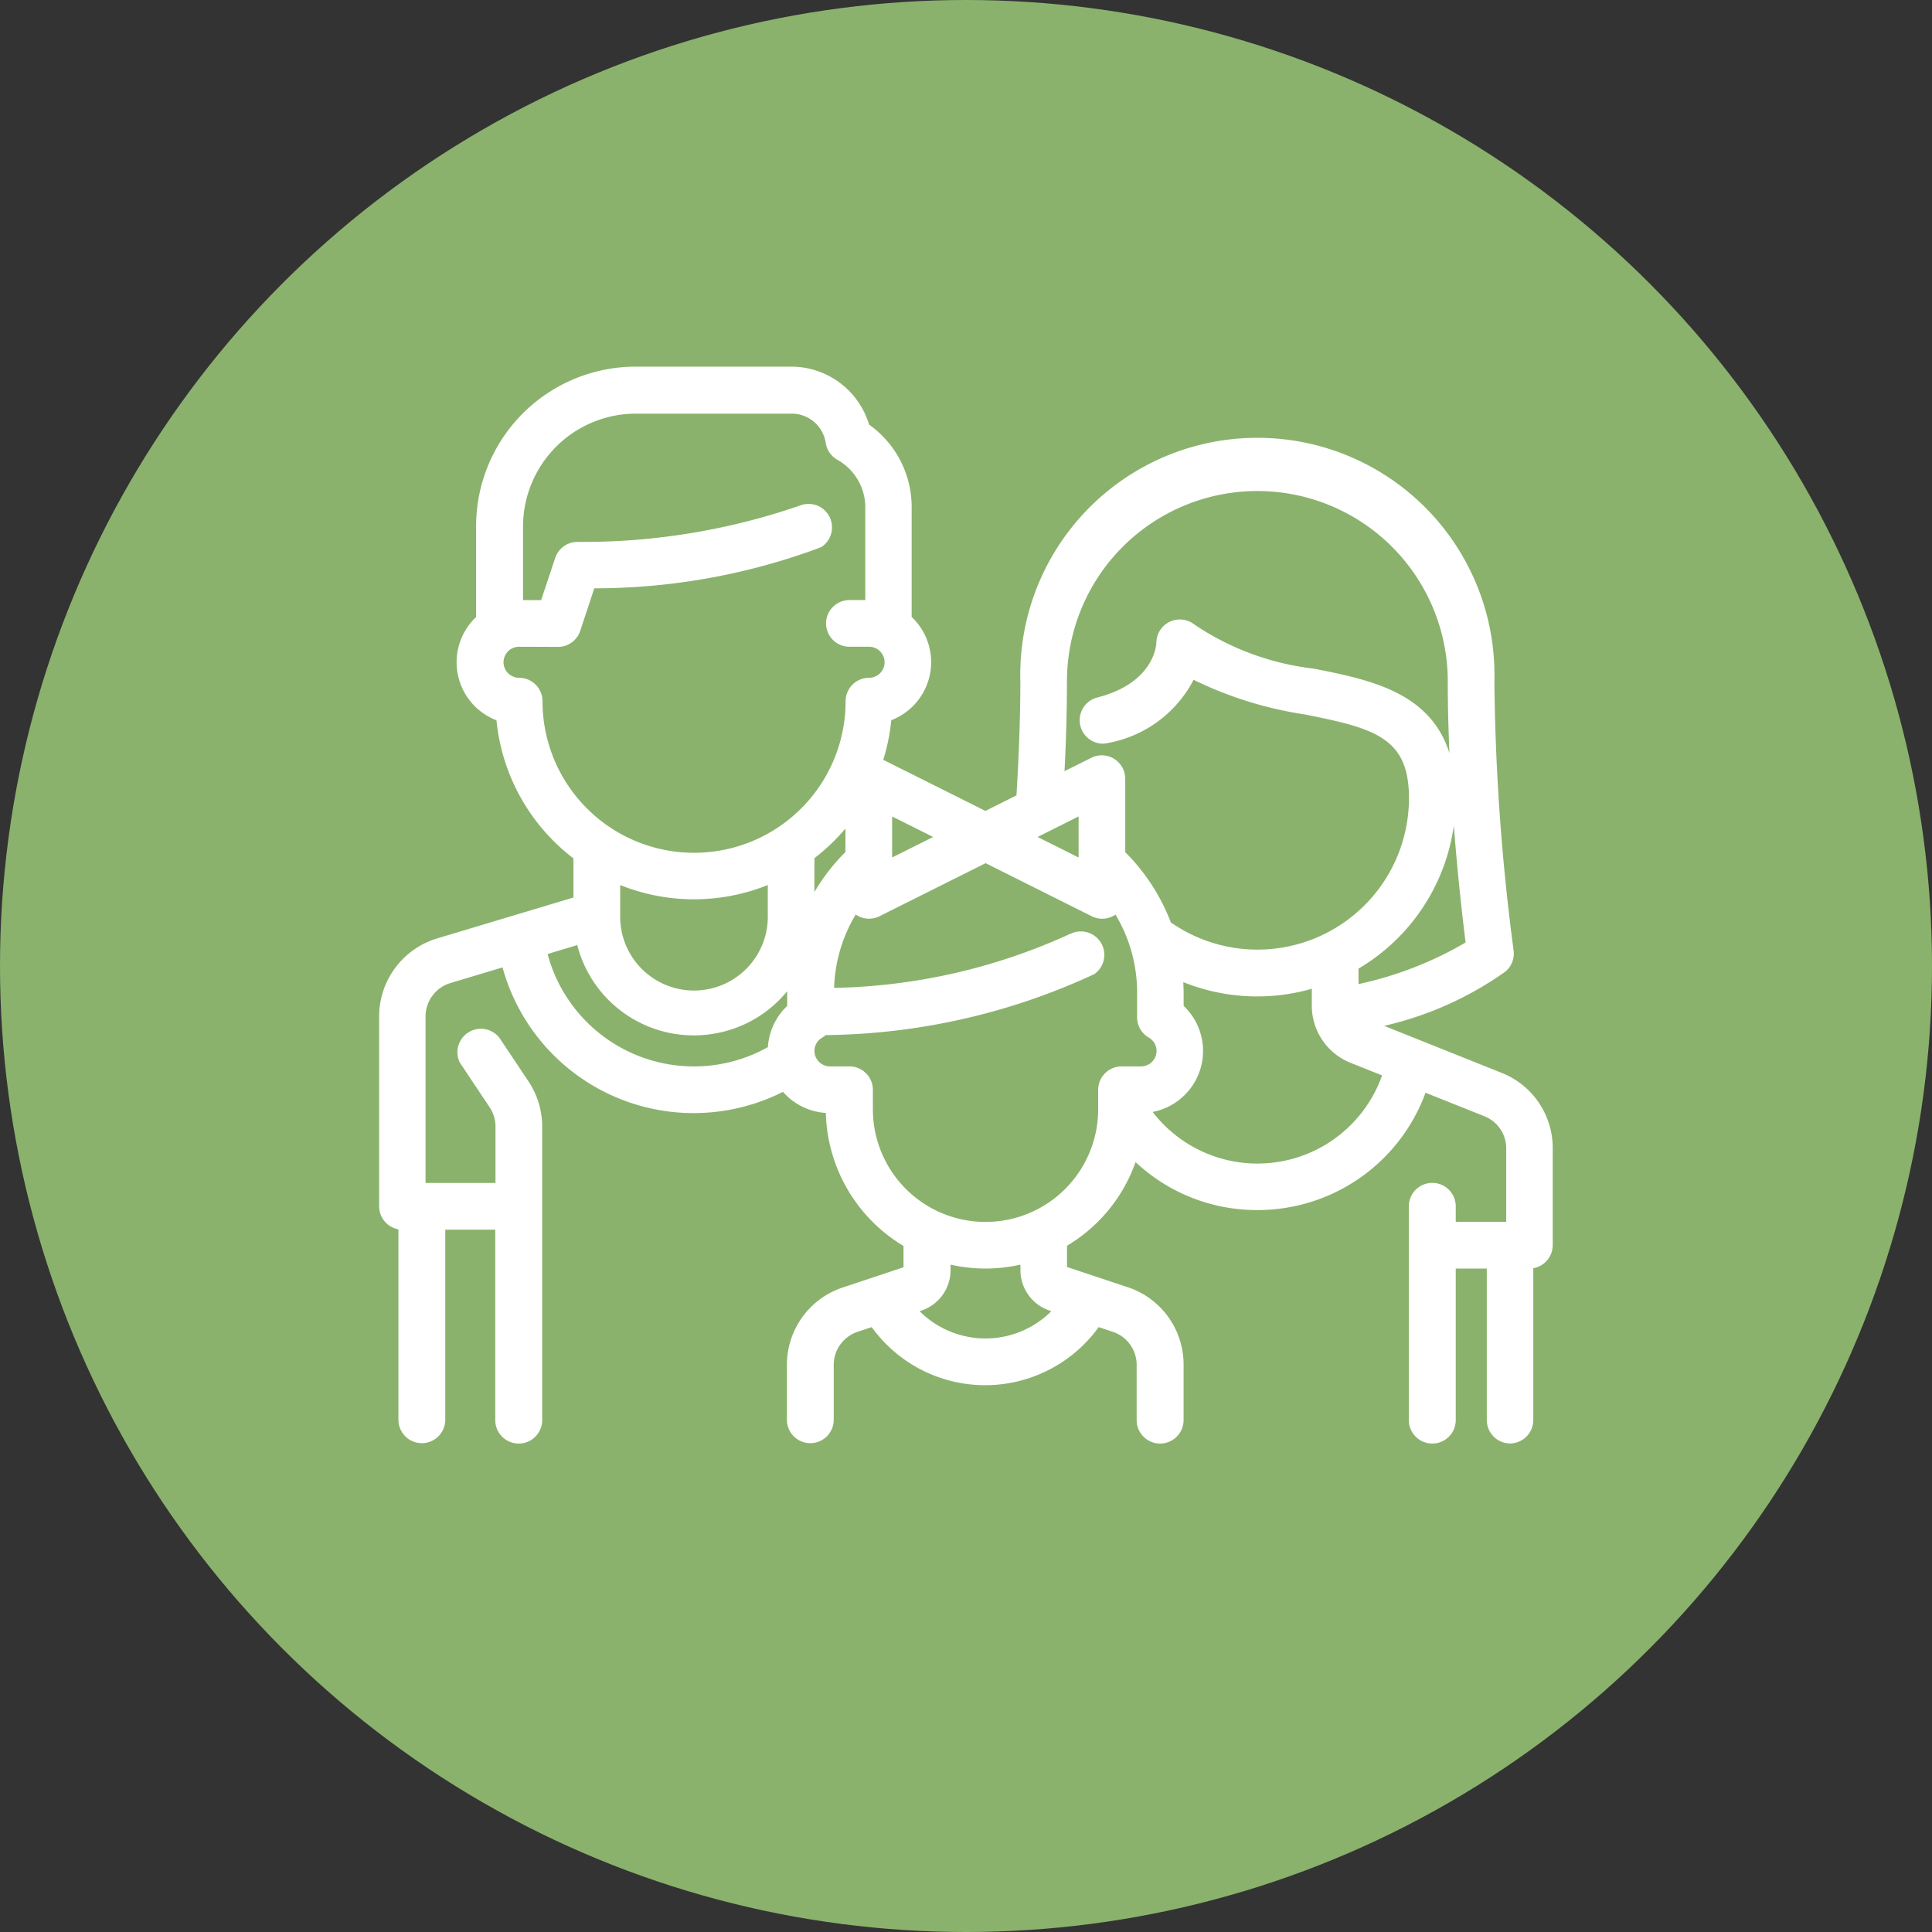
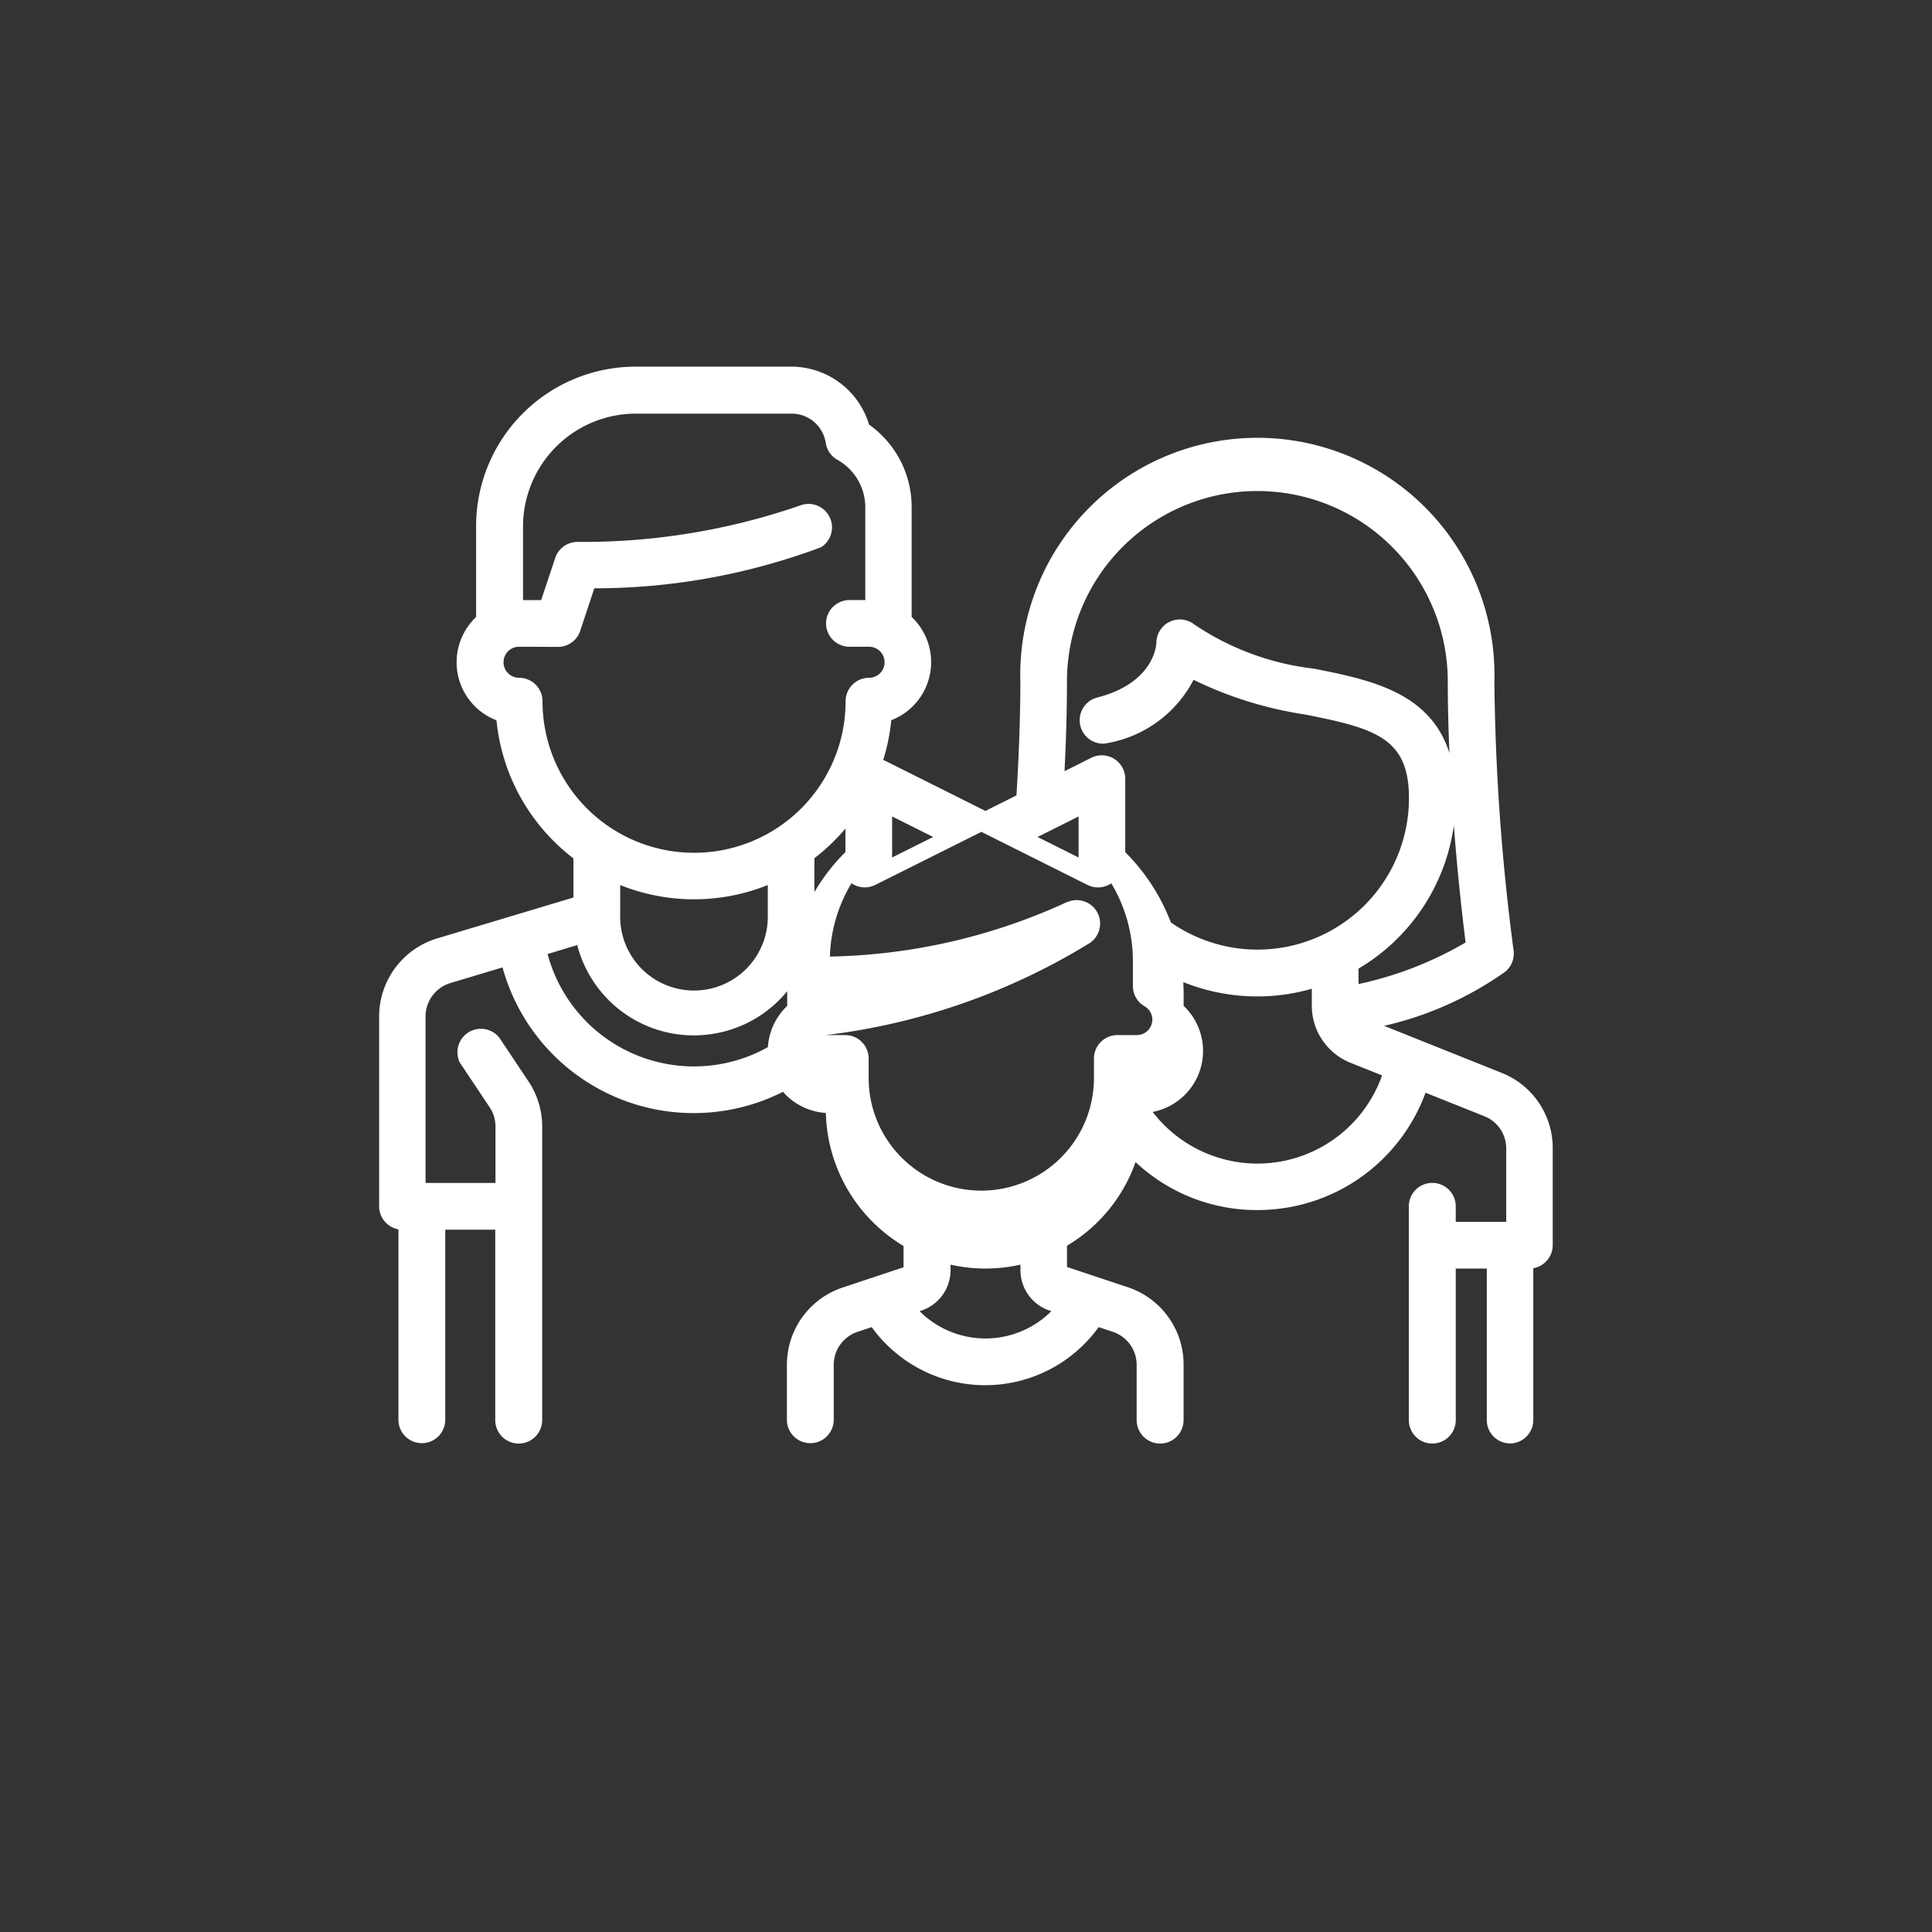
<svg xmlns="http://www.w3.org/2000/svg" width="41.164" height="41.164" viewBox="0 0 41.164 41.164">
  <rect x="0" y="0" width="41.164" height="41.164" fill="#333333" stroke="none" />
  <defs>
    <style>.a{fill:#8ab26c;}.b{fill:#fff;}</style>
  </defs>
-   <circle class="a" cx="20.582" cy="20.582" r="20.582" />
  <g transform="translate(-48.922 -64.033)">
-     <path class="b" d="M81.1,94.788a.5.5,0,0,1-.5-.5V91.062h-.661V94.29a.5.5,0,1,1-1,0V89.736a.5.5,0,0,1,1,0v.33h1.075v-1.56a.736.736,0,0,0-.468-.691l-1.251-.5a3.809,3.809,0,0,1-3.578,2.5,3.772,3.772,0,0,1-2.6-1.022,3.384,3.384,0,0,1-1.461,1.782v.453l1.295.431a1.735,1.735,0,0,1,1.189,1.65V94.29a.5.5,0,1,1-1,0V93.115a.742.742,0,0,0-.509-.706l-.3-.1a2.981,2.981,0,0,1-4.836,0l-.3.1a.742.742,0,0,0-.509.706V94.29a.5.5,0,0,1-.49.492h-.008a.5.5,0,0,1-.5-.49V93.115a1.735,1.735,0,0,1,1.19-1.65l1.295-.431V90.58a3.4,3.4,0,0,1-1.655-2.834,1.33,1.33,0,0,1-.914-.45,4.223,4.223,0,0,1-5.975-2.651l-1.109.333a.743.743,0,0,0-.531.712v3.547h1.49v-1.2a.739.739,0,0,0-.125-.413l-.62-.929-.013-.019a.5.5,0,0,1,.843-.529l.618.926a1.73,1.73,0,0,1,.292.965V94.29a.5.5,0,1,1-1,0V90.233H58.409V94.29a.5.5,0,0,1-.49.492h-.008a.5.5,0,0,1-.5-.49V90.226A.5.5,0,0,1,57,89.736V85.692a1.738,1.738,0,0,1,1.24-1.666l2.9-.87v-.834A4.22,4.22,0,0,1,59.5,79.38a1.325,1.325,0,0,1-.434-2.2V75.245a3.4,3.4,0,0,1,3.4-3.4h3.312a1.732,1.732,0,0,1,1.661,1.235,2.15,2.15,0,0,1,.907,1.746v2.352a1.325,1.325,0,0,1-.434,2.2,4.2,4.2,0,0,1-.171.844l2.177,1.089.661-.331c.054-.866.083-1.724.083-2.425a5.052,5.052,0,1,1,10.1,0,46.877,46.877,0,0,0,.409,5.726.5.5,0,0,1-.177.455,7.238,7.238,0,0,1-2.582,1.154l2.5,1a1.722,1.722,0,0,1,1.093,1.616v2.057a.5.5,0,0,1-.414.491V94.29A.5.5,0,0,1,81.1,94.788ZM68.516,91.97q.07.07.147.133a1.985,1.985,0,0,0,2.659-.133l-.035-.012a.909.909,0,0,1-.623-.865v-.115a3.379,3.379,0,0,1-1.489,0v.115a.909.909,0,0,1-.623.865Zm-2-5.883a.5.5,0,0,1-.074.053.327.327,0,0,0-.167.284.331.331,0,0,0,.331.33h.414a.5.5,0,0,1,.5.5v.414a2.4,2.4,0,1,0,4.8,0v-.414a.5.5,0,0,1,.5-.5h.414a.331.331,0,0,0,.33-.331.325.325,0,0,0-.165-.282.5.5,0,0,1-.249-.431v-.529a3.219,3.219,0,0,0-.461-1.661.5.5,0,0,1-.506.035l-2.261-1.131-2.262,1.131a.5.5,0,0,1-.506-.036,3.218,3.218,0,0,0-.46,1.562,12.6,12.6,0,0,0,5.047-1.159l.006,0a.5.5,0,0,1,.491.866A13.909,13.909,0,0,1,66.517,86.087Zm6.966,1.639a2.816,2.816,0,0,0,4.887-.78l-.664-.265a1.312,1.312,0,0,1-.833-1.231V85.1a4.22,4.22,0,0,1-2.737-.141c0,.074.006.148.006.221v.284a1.323,1.323,0,0,1-.659,2.26ZM60.589,84.36a3.228,3.228,0,0,0,4.694,1.984,1.325,1.325,0,0,1,.411-.878s0-.3,0-.314a2.553,2.553,0,0,1-1.489.892,2.564,2.564,0,0,1-2.984-1.875Zm1.547-.835a1.573,1.573,0,1,0,3.145,0V82.89a4.22,4.22,0,0,1-3.145,0ZM77.868,85a7.718,7.718,0,0,0,2.281-.886c-.056-.441-.164-1.361-.251-2.491a4.217,4.217,0,0,1-2.031,3.048Zm-4-1.314a3.228,3.228,0,0,0,5.074-2.648c0-1.285-.721-1.486-2.221-1.783a8.119,8.119,0,0,1-2.368-.738,2.576,2.576,0,0,1-1.831,1.348.5.5,0,0,1-.112.013.5.5,0,0,1-.133-.977c1.25-.312,1.282-1.141,1.283-1.176a.5.5,0,0,1,.808-.387,5.711,5.711,0,0,0,2.546.941c1.174.233,2.478.492,2.89,1.8-.021-.5-.035-1.014-.035-1.527a4.057,4.057,0,0,0-8.114,0c0,.6-.018,1.237-.052,1.912l.574-.287a.5.5,0,0,1,.72.445V82.19A4.256,4.256,0,0,1,73.87,83.69Zm-7.594-.646a4.2,4.2,0,0,1,.661-.853v-.5a4.249,4.249,0,0,1-.661.631Zm1.656-.737.874-.437-.874-.437Zm3.973,0v-.874l-.874.437ZM59.981,77.813a.33.33,0,1,0,0,.661h0a.5.5,0,0,1,.5.5,3.229,3.229,0,1,0,6.458,0,.5.5,0,0,1,.5-.5.33.33,0,1,0,0-.661h-.428a.5.5,0,0,1-.489-.505.5.5,0,0,1,.5-.49h.336V74.83a1.16,1.16,0,0,0-.594-1,.5.5,0,0,1-.248-.356.734.734,0,0,0-.73-.628H62.466a2.407,2.407,0,0,0-2.4,2.4v1.573h.386l.3-.9a.5.5,0,0,1,.472-.34,14.152,14.152,0,0,0,4.746-.776.5.5,0,0,1,.447.889,13.761,13.761,0,0,1-4.833.876l-.3.908a.5.5,0,0,1-.472.34Z" transform="translate(0 0)" />
+     <path class="b" d="M81.1,94.788a.5.5,0,0,1-.5-.5V91.062h-.661V94.29a.5.5,0,1,1-1,0V89.736a.5.5,0,0,1,1,0v.33h1.075v-1.56a.736.736,0,0,0-.468-.691l-1.251-.5a3.809,3.809,0,0,1-3.578,2.5,3.772,3.772,0,0,1-2.6-1.022,3.384,3.384,0,0,1-1.461,1.782v.453l1.295.431a1.735,1.735,0,0,1,1.189,1.65V94.29a.5.5,0,1,1-1,0V93.115a.742.742,0,0,0-.509-.706l-.3-.1a2.981,2.981,0,0,1-4.836,0l-.3.1a.742.742,0,0,0-.509.706V94.29a.5.5,0,0,1-.49.492h-.008a.5.5,0,0,1-.5-.49V93.115a1.735,1.735,0,0,1,1.19-1.65l1.295-.431V90.58a3.4,3.4,0,0,1-1.655-2.834,1.33,1.33,0,0,1-.914-.45,4.223,4.223,0,0,1-5.975-2.651l-1.109.333a.743.743,0,0,0-.531.712v3.547h1.49v-1.2a.739.739,0,0,0-.125-.413l-.62-.929-.013-.019a.5.5,0,0,1,.843-.529l.618.926a1.73,1.73,0,0,1,.292.965V94.29a.5.5,0,1,1-1,0V90.233H58.409V94.29a.5.5,0,0,1-.49.492h-.008a.5.5,0,0,1-.5-.49V90.226A.5.5,0,0,1,57,89.736V85.692a1.738,1.738,0,0,1,1.24-1.666l2.9-.87v-.834A4.22,4.22,0,0,1,59.5,79.38a1.325,1.325,0,0,1-.434-2.2V75.245a3.4,3.4,0,0,1,3.4-3.4h3.312a1.732,1.732,0,0,1,1.661,1.235,2.15,2.15,0,0,1,.907,1.746v2.352a1.325,1.325,0,0,1-.434,2.2,4.2,4.2,0,0,1-.171.844l2.177,1.089.661-.331c.054-.866.083-1.724.083-2.425a5.052,5.052,0,1,1,10.1,0,46.877,46.877,0,0,0,.409,5.726.5.5,0,0,1-.177.455,7.238,7.238,0,0,1-2.582,1.154l2.5,1a1.722,1.722,0,0,1,1.093,1.616v2.057a.5.5,0,0,1-.414.491V94.29A.5.5,0,0,1,81.1,94.788ZM68.516,91.97q.07.07.147.133a1.985,1.985,0,0,0,2.659-.133l-.035-.012a.909.909,0,0,1-.623-.865v-.115a3.379,3.379,0,0,1-1.489,0v.115a.909.909,0,0,1-.623.865Zm-2-5.883h.414a.5.5,0,0,1,.5.5v.414a2.4,2.4,0,1,0,4.8,0v-.414a.5.5,0,0,1,.5-.5h.414a.331.331,0,0,0,.33-.331.325.325,0,0,0-.165-.282.5.5,0,0,1-.249-.431v-.529a3.219,3.219,0,0,0-.461-1.661.5.5,0,0,1-.506.035l-2.261-1.131-2.262,1.131a.5.5,0,0,1-.506-.036,3.218,3.218,0,0,0-.46,1.562,12.6,12.6,0,0,0,5.047-1.159l.006,0a.5.5,0,0,1,.491.866A13.909,13.909,0,0,1,66.517,86.087Zm6.966,1.639a2.816,2.816,0,0,0,4.887-.78l-.664-.265a1.312,1.312,0,0,1-.833-1.231V85.1a4.22,4.22,0,0,1-2.737-.141c0,.074.006.148.006.221v.284a1.323,1.323,0,0,1-.659,2.26ZM60.589,84.36a3.228,3.228,0,0,0,4.694,1.984,1.325,1.325,0,0,1,.411-.878s0-.3,0-.314a2.553,2.553,0,0,1-1.489.892,2.564,2.564,0,0,1-2.984-1.875Zm1.547-.835a1.573,1.573,0,1,0,3.145,0V82.89a4.22,4.22,0,0,1-3.145,0ZM77.868,85a7.718,7.718,0,0,0,2.281-.886c-.056-.441-.164-1.361-.251-2.491a4.217,4.217,0,0,1-2.031,3.048Zm-4-1.314a3.228,3.228,0,0,0,5.074-2.648c0-1.285-.721-1.486-2.221-1.783a8.119,8.119,0,0,1-2.368-.738,2.576,2.576,0,0,1-1.831,1.348.5.5,0,0,1-.112.013.5.5,0,0,1-.133-.977c1.25-.312,1.282-1.141,1.283-1.176a.5.5,0,0,1,.808-.387,5.711,5.711,0,0,0,2.546.941c1.174.233,2.478.492,2.89,1.8-.021-.5-.035-1.014-.035-1.527a4.057,4.057,0,0,0-8.114,0c0,.6-.018,1.237-.052,1.912l.574-.287a.5.5,0,0,1,.72.445V82.19A4.256,4.256,0,0,1,73.87,83.69Zm-7.594-.646a4.2,4.2,0,0,1,.661-.853v-.5a4.249,4.249,0,0,1-.661.631Zm1.656-.737.874-.437-.874-.437Zm3.973,0v-.874l-.874.437ZM59.981,77.813a.33.33,0,1,0,0,.661h0a.5.5,0,0,1,.5.5,3.229,3.229,0,1,0,6.458,0,.5.5,0,0,1,.5-.5.33.33,0,1,0,0-.661h-.428a.5.5,0,0,1-.489-.505.5.5,0,0,1,.5-.49h.336V74.83a1.16,1.16,0,0,0-.594-1,.5.5,0,0,1-.248-.356.734.734,0,0,0-.73-.628H62.466a2.407,2.407,0,0,0-2.4,2.4v1.573h.386l.3-.9a.5.5,0,0,1,.472-.34,14.152,14.152,0,0,0,4.746-.776.5.5,0,0,1,.447.889,13.761,13.761,0,0,1-4.833.876l-.3.908a.5.5,0,0,1-.472.34Z" transform="translate(0 0)" />
  </g>
</svg>